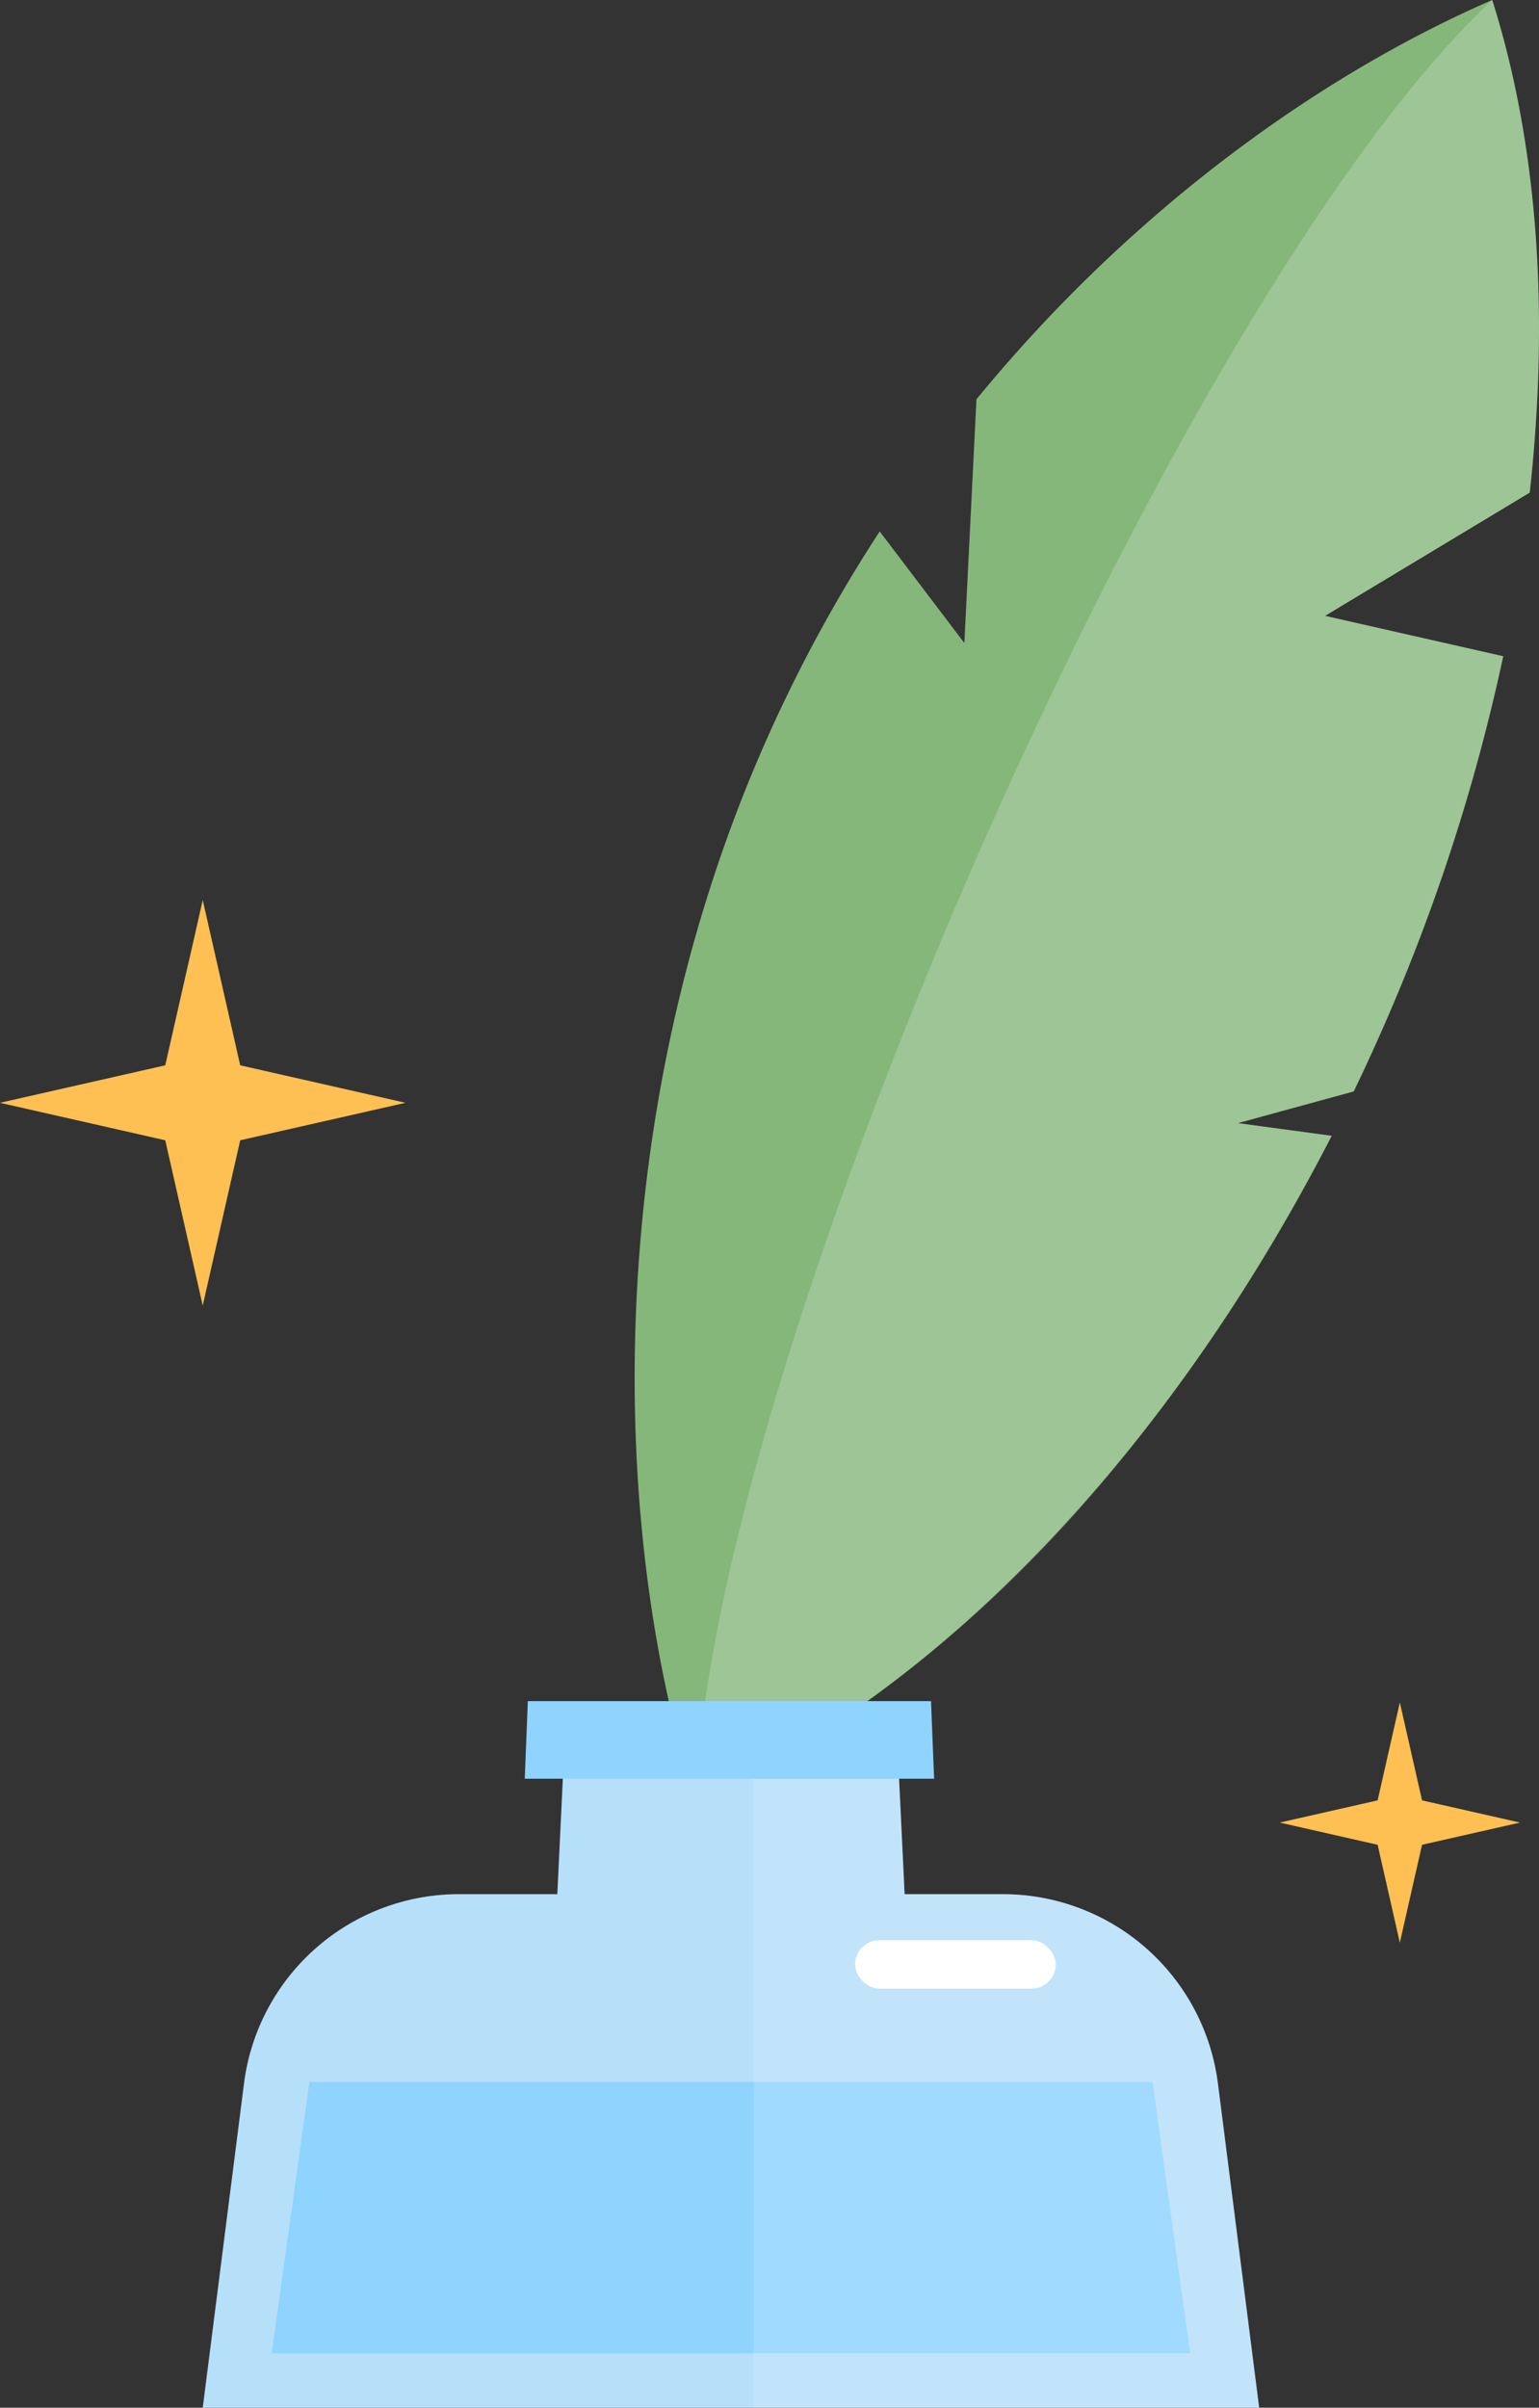
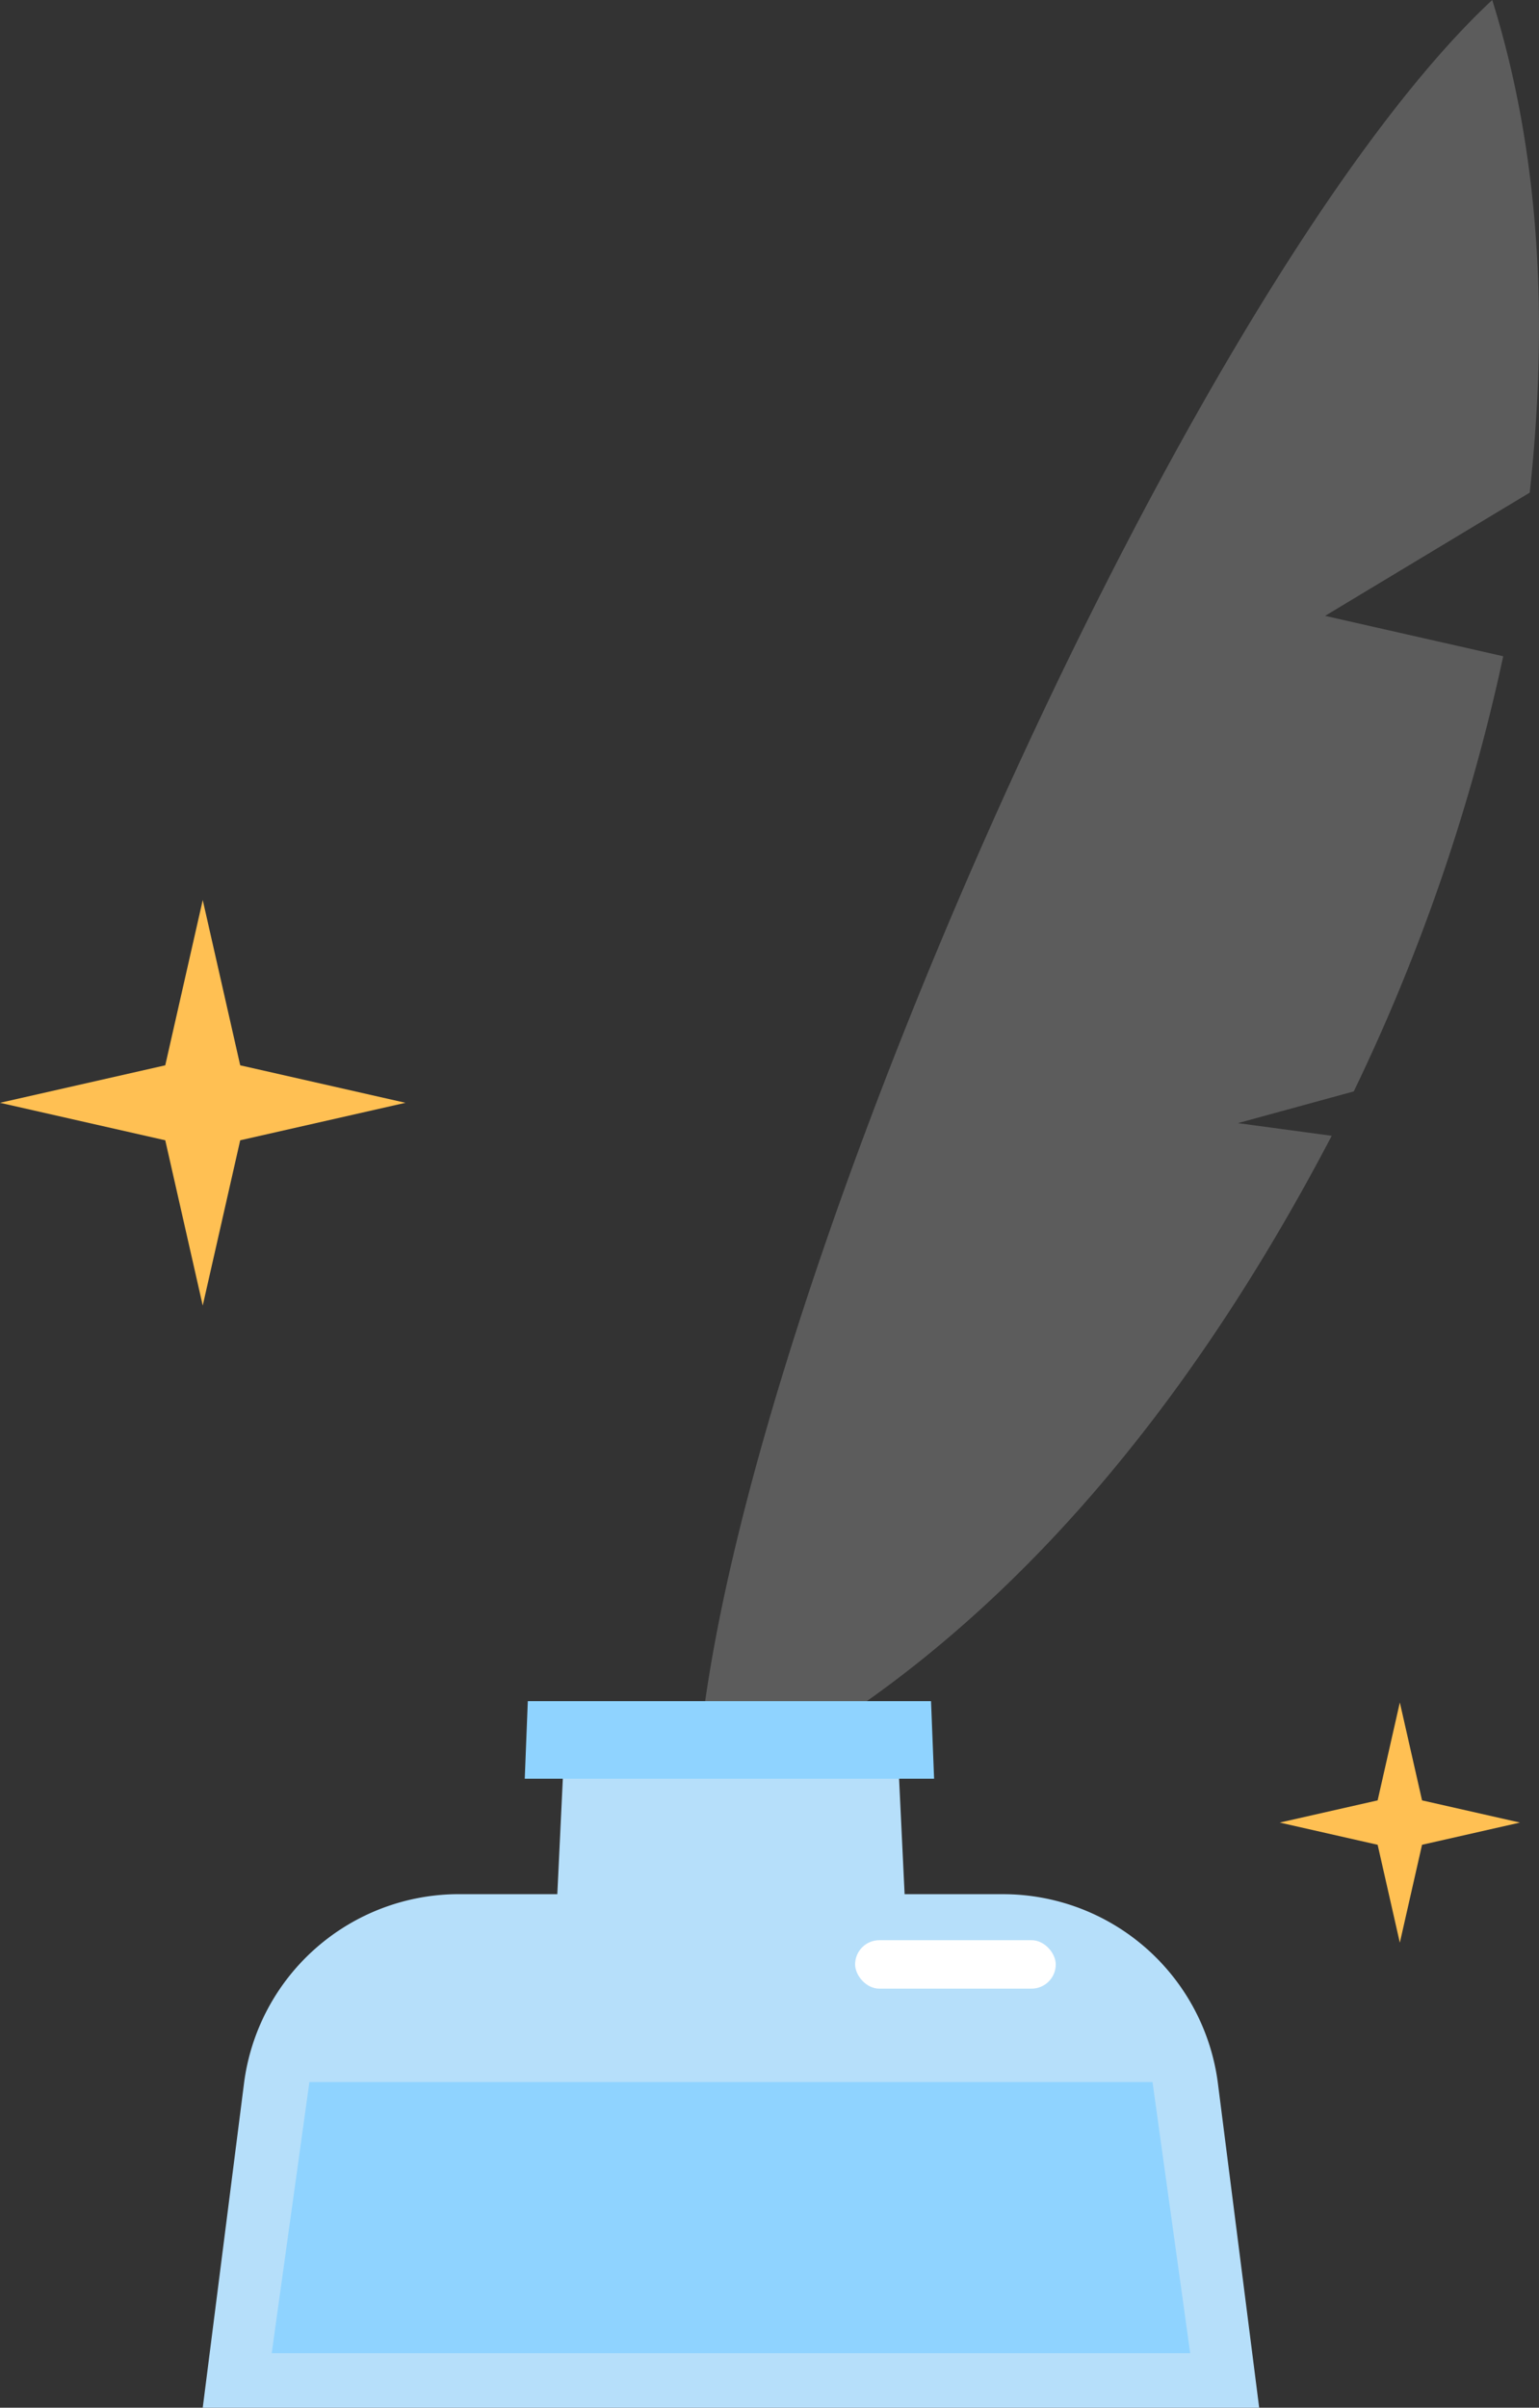
<svg xmlns="http://www.w3.org/2000/svg" viewBox="0 0 228.721 357.77" width="100%" style="vertical-align: middle; max-width: 100%; width: 100%;">
  <rect x="0" y="0" width="228.721" height="357.77" fill="#333333" stroke="none" />
  <g>
    <g>
-       <path d="M183.975,166.89l17.217-4.714q2.761-5.745,5.324-11.7a284.775,284.775,0,0,0,16.889-52.964l-26.474-6L227.344,73.2c3.012-27.158,1.054-52.346-5.575-73.2-25.434,11.06-53.421,31.007-76.65,59.329l-1.8,36.219L130.737,78.966a220.071,220.071,0,0,0-17.928,33.479c-23.57,55.016-22.127,115.232-9.465,155.072,34.873-15.164,69.958-50.673,94.572-98.748Z" fill="rgb(134,183,122)">
-      </path>
      <g style="opacity:0.2">
        <path d="M103.434,267.476c42.736-19.585,72.959-57.577,94.482-98.707l-13.941-1.879,17.217-4.714a287.843,287.843,0,0,0,22.213-64.663l-26.474-6L227.344,73.2C230,48.765,229.151,23.576,221.769,0,175.3,43.313,105.54,202.464,103.434,267.476Z" fill="rgb(255, 255, 255)">
      </path>
      </g>
      <path d="M181.005,309.6a32.2,32.2,0,0,0-31.945-28.137H134.44L133.1,253.488H84.161l-1.335,27.971H68.205A32.2,32.2,0,0,0,36.26,309.6L30.13,357.77H187.135Z" fill="rgb(182, 223, 250)">
     </path>
      <polygon points="176.882 349.665 40.383 349.665 45.982 309.378 171.283 309.378 176.882 349.665" fill="rgb(143, 211, 255)">
     </polygon>
      <rect x="127.085" y="288.299" width="29.819" height="7.198" rx="3.599" fill="rgb(255, 255, 255)">
     </rect>
      <g style="opacity:0.16">
-         <path d="M149.06,281.459H134.44L133.1,253.488H112V357.77h75.131l-6.13-48.174A32.2,32.2,0,0,0,149.06,281.459Z" fill="rgb(255, 255, 255)">
-       </path>
-       </g>
+         </g>
      <polygon points="138.823 264.306 77.986 264.306 78.442 252.776 138.366 252.776 138.823 264.306" fill="rgb(143, 211, 255)">
     </polygon>
      <polygon points="30.13 133.738 35.699 158.298 60.26 163.868 35.699 169.438 30.13 193.998 24.56 169.438 0 163.868 24.56 158.298 30.13 133.738" fill="rgb(255, 192, 83)">
     </polygon>
      <polygon points="208.039 252.971 211.339 267.522 225.889 270.821 211.339 274.121 208.039 288.671 204.74 274.121 190.19 270.821 204.74 267.522 208.039 252.971" fill="rgb(255, 192, 83)">
     </polygon>
    </g>
  </g>
</svg>